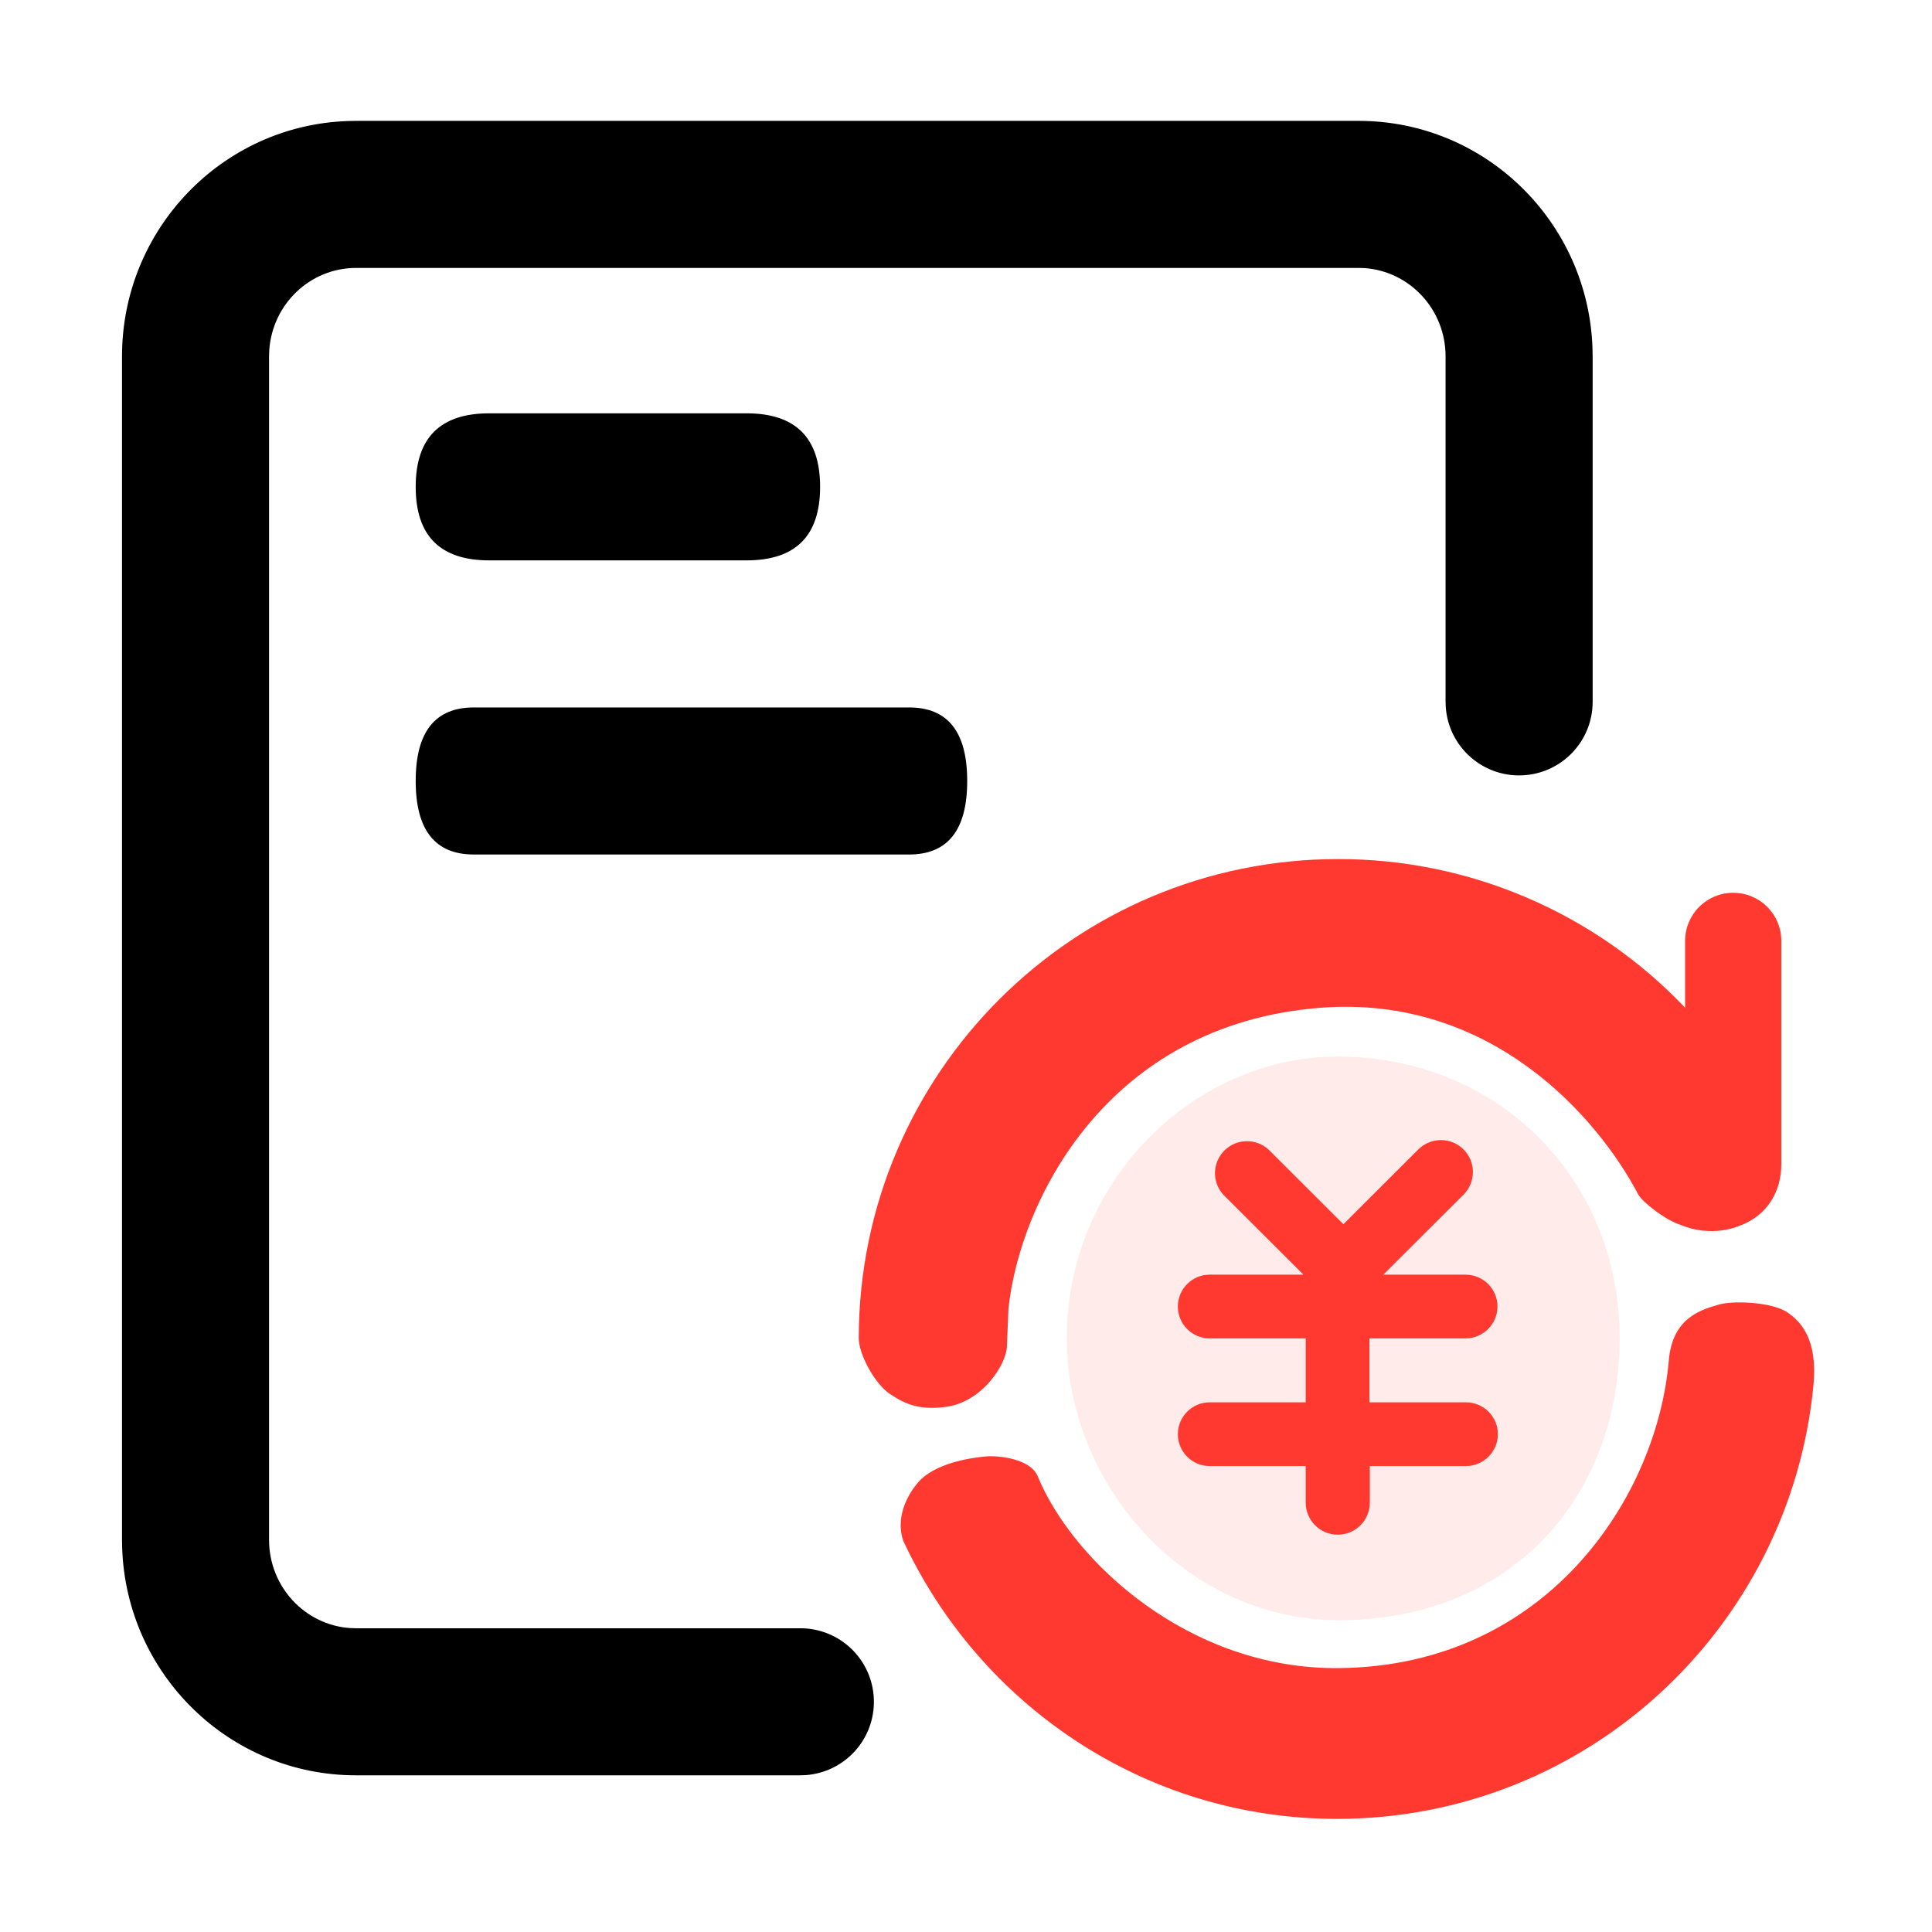
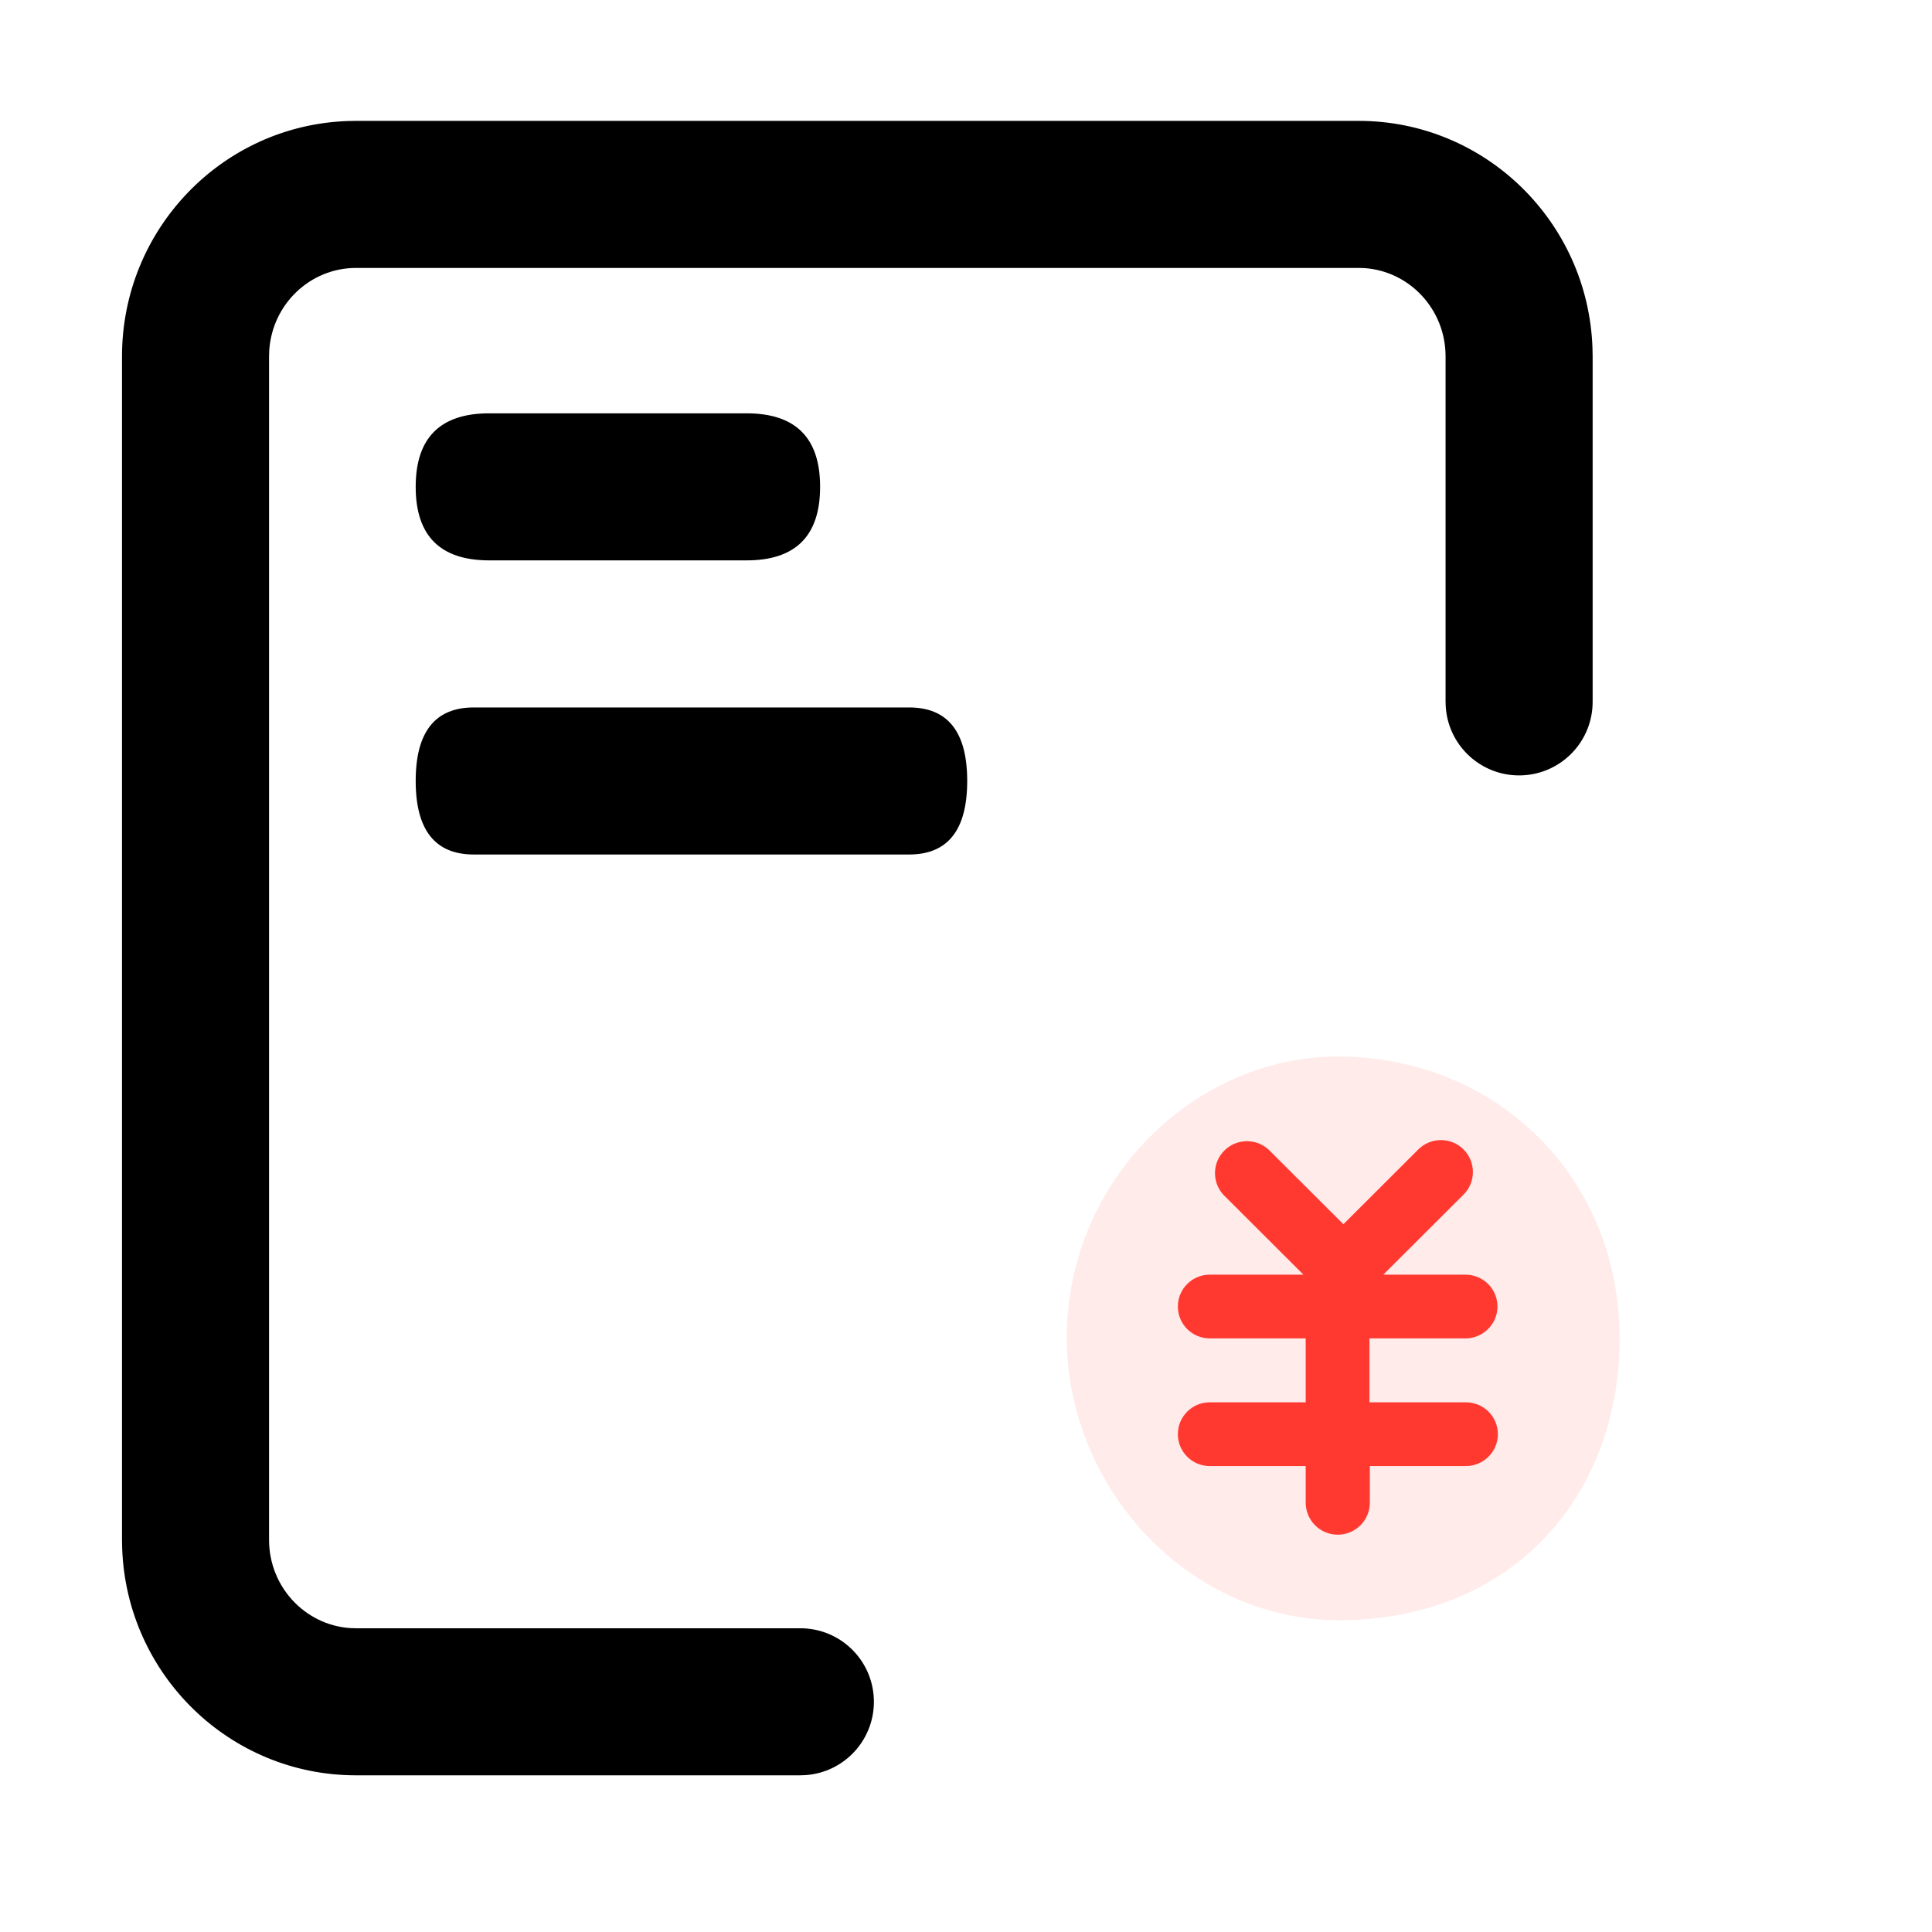
<svg xmlns="http://www.w3.org/2000/svg" fill="none" version="1.1" width="80" height="80" viewBox="0 0 80 80">
  <defs>
    <clipPath id="master_svg0_10312_14214">
      <rect x="0" y="0" width="80" height="80" rx="0" />
    </clipPath>
  </defs>
  <g clip-path="url(#master_svg0_10312_14214)">
    <g>
      <rect x="0" y="0" width="80" height="80" rx="0" fill="#D8D8D8" fill-opacity="0" />
    </g>
    <g>
      <path d="M56.259,5.005C61.501,5.005,65.759,9.189,65.941,14.406L65.948,14.757L65.948,29.049C65.955,30.692,64.659,32.044,63.017,32.106C61.376,32.168,59.981,30.916,59.866,29.278L59.858,29.05L59.858,14.756C59.858,12.812,58.372,11.232,56.505,11.102L56.259,11.095L14.741,11.095C12.842,11.095,11.277,12.594,11.149,14.505L11.141,14.755L11.141,63.761C11.141,65.705,12.627,67.285,14.494,67.415L14.741,67.423L33.128,67.423C34.77,67.415,36.123,68.712,36.184,70.353C36.246,71.995,34.995,73.389,33.356,73.504L33.128,73.512L14.741,73.512C9.499,73.512,5.241,69.328,5.059,64.111L5.052,63.761L5.052,14.756C5.052,9.495,9.198,5.195,14.392,5.012L14.741,5.005L56.259,5.005Z" fill="#000000" fill-opacity="1" />
    </g>
    <g>
-       <path d="M69.607,50.725C69.005,50.553,68.006,49.783,67.831,49.452C66.177,46.304,61.769,41.17,54.659,41.731C45.797,42.431,42.22,49.775,41.758,54.196L41.695,55.731C41.695,56.445,40.692,58.095,39.091,58.266C38.117,58.371,37.56,58.202,36.83,57.707C36.236,57.304,35.536,56.073,35.559,55.359C35.598,44.421,44.471,35.572,55.409,35.572C60.842,35.564,66.036,37.792,69.777,41.727L69.777,38.956C69.777,37.862,70.663,36.969,71.765,36.969L71.773,36.969C72.867,36.969,73.76,37.854,73.76,38.956L73.76,48.217C73.76,49.312,73.201,50.328,72.032,50.757C71.986,50.777,70.889,51.261,69.607,50.725ZM69.103,56.316C69.257,54.572,70.42,54.239,71.171,54.02C71.781,53.842,73.388,53.916,74.01,54.341C74.627,54.762,75.265,55.516,75.091,57.366C74.121,67.434,65.679,75.316,55.363,75.316C47.39,75.316,40.559,70.58,37.399,63.796C37.095,62.891,37.504,61.984,38.011,61.39C38.693,60.589,40.16,60.369,40.807,60.309C41.338,60.259,42.667,60.399,42.966,61.123C44.425,64.665,49.249,69.133,55.437,69.073C64.083,68.988,68.629,61.959,69.103,56.316Z" fill="#FF3930" fill-opacity="1" />
-     </g>
+       </g>
    <g>
      <path d="M55.386,67.093C48.93,67.015,44.174,61.354,44.174,55.42C44.174,48.805,49.534,43.748,55.386,43.748C61.941,43.748,67.066,48.716,67.066,55.42C67.066,61.87,62.698,67.093,55.386,67.093Z" fill="#FF3930" fill-opacity="0.1" />
    </g>
    <g>
      <path d="M56.706,55.42L60.68,55.42C61.409,55.42,62.007,54.83,62.007,54.101C62.007,53.371,61.417,52.781,60.68,52.781L57.28,52.781L60.602,49.466C61.123,48.946,61.115,48.108,60.602,47.595C60.082,47.075,59.244,47.083,58.731,47.595L55.627,50.693L52.522,47.595C51.994,47.122,51.195,47.145,50.698,47.642C50.201,48.139,50.177,48.938,50.651,49.466L53.973,52.781L50.092,52.781C49.363,52.781,48.773,53.371,48.773,54.101C48.773,54.83,49.363,55.42,50.092,55.42L54.066,55.42L54.066,58.067L50.092,58.067C49.363,58.067,48.773,58.657,48.773,59.387C48.773,60.116,49.363,60.706,50.092,60.706L54.066,60.706L54.066,62.22C54.066,62.57,54.206,62.911,54.455,63.159C54.703,63.408,55.037,63.548,55.394,63.548C55.743,63.548,56.084,63.408,56.334,63.159C56.582,62.911,56.722,62.577,56.722,62.22L56.722,60.706L60.696,60.706C61.426,60.706,62.024,60.116,62.024,59.387C62.024,58.657,61.434,58.067,60.696,58.067L56.706,58.067L56.706,55.42L56.706,55.42Z" fill="#FF3930" fill-opacity="1" />
    </g>
    <g>
-       <path d="M20.258,17.115L30.914,17.115C32.945,17.115,33.959,18.129,33.959,20.159C33.959,22.188,32.945,23.204,30.914,23.204L20.258,23.204C18.229,23.204,17.213,22.188,17.213,20.159C17.213,18.129,18.228,17.115,20.258,17.115ZM19.618,29.294L37.645,29.294C39.248,29.294,40.05,30.308,40.05,32.338C40.05,34.367,39.248,35.383,37.645,35.383L19.616,35.383C18.015,35.383,17.213,34.367,17.213,32.338C17.213,30.308,18.015,29.294,19.618,29.294Z" fill="#000000" fill-opacity="1" />
+       <path d="M20.258,17.115L30.914,17.115C32.945,17.115,33.959,18.129,33.959,20.159C33.959,22.188,32.945,23.204,30.914,23.204L20.258,23.204C18.229,23.204,17.213,22.188,17.213,20.159C17.213,18.129,18.228,17.115,20.258,17.115M19.618,29.294L37.645,29.294C39.248,29.294,40.05,30.308,40.05,32.338C40.05,34.367,39.248,35.383,37.645,35.383L19.616,35.383C18.015,35.383,17.213,34.367,17.213,32.338C17.213,30.308,18.015,29.294,19.618,29.294Z" fill="#000000" fill-opacity="1" />
    </g>
  </g>
</svg>